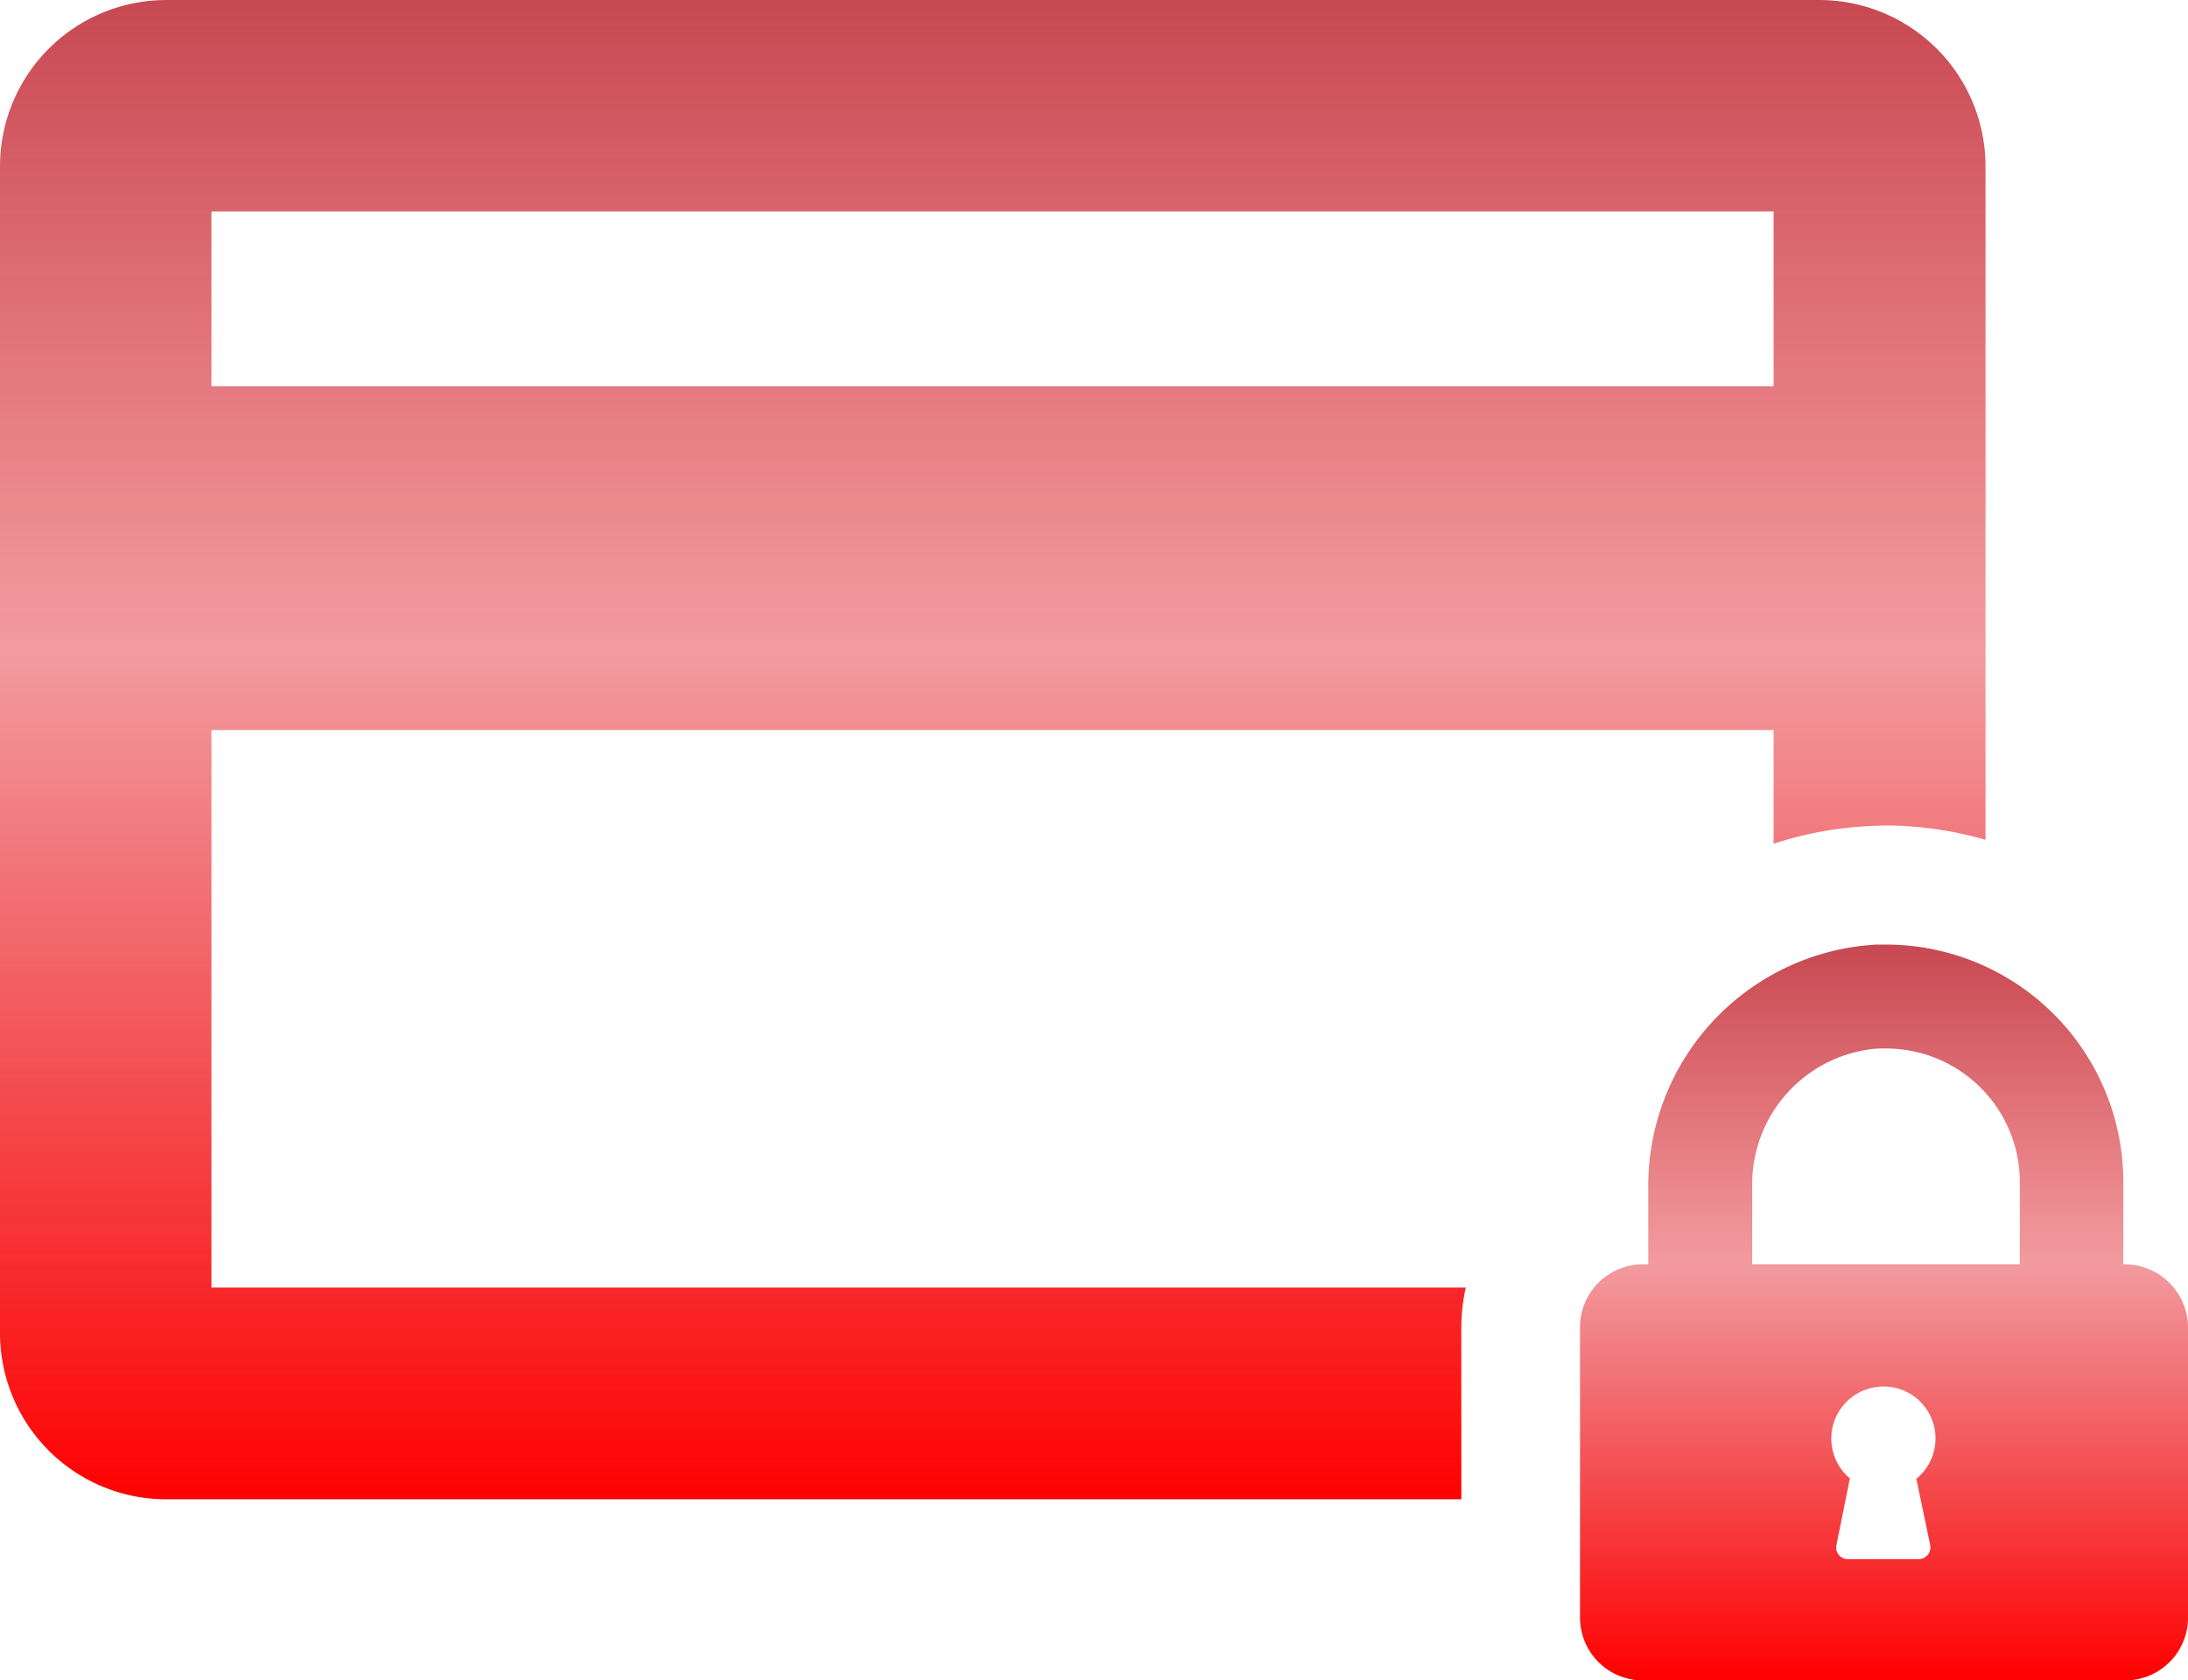
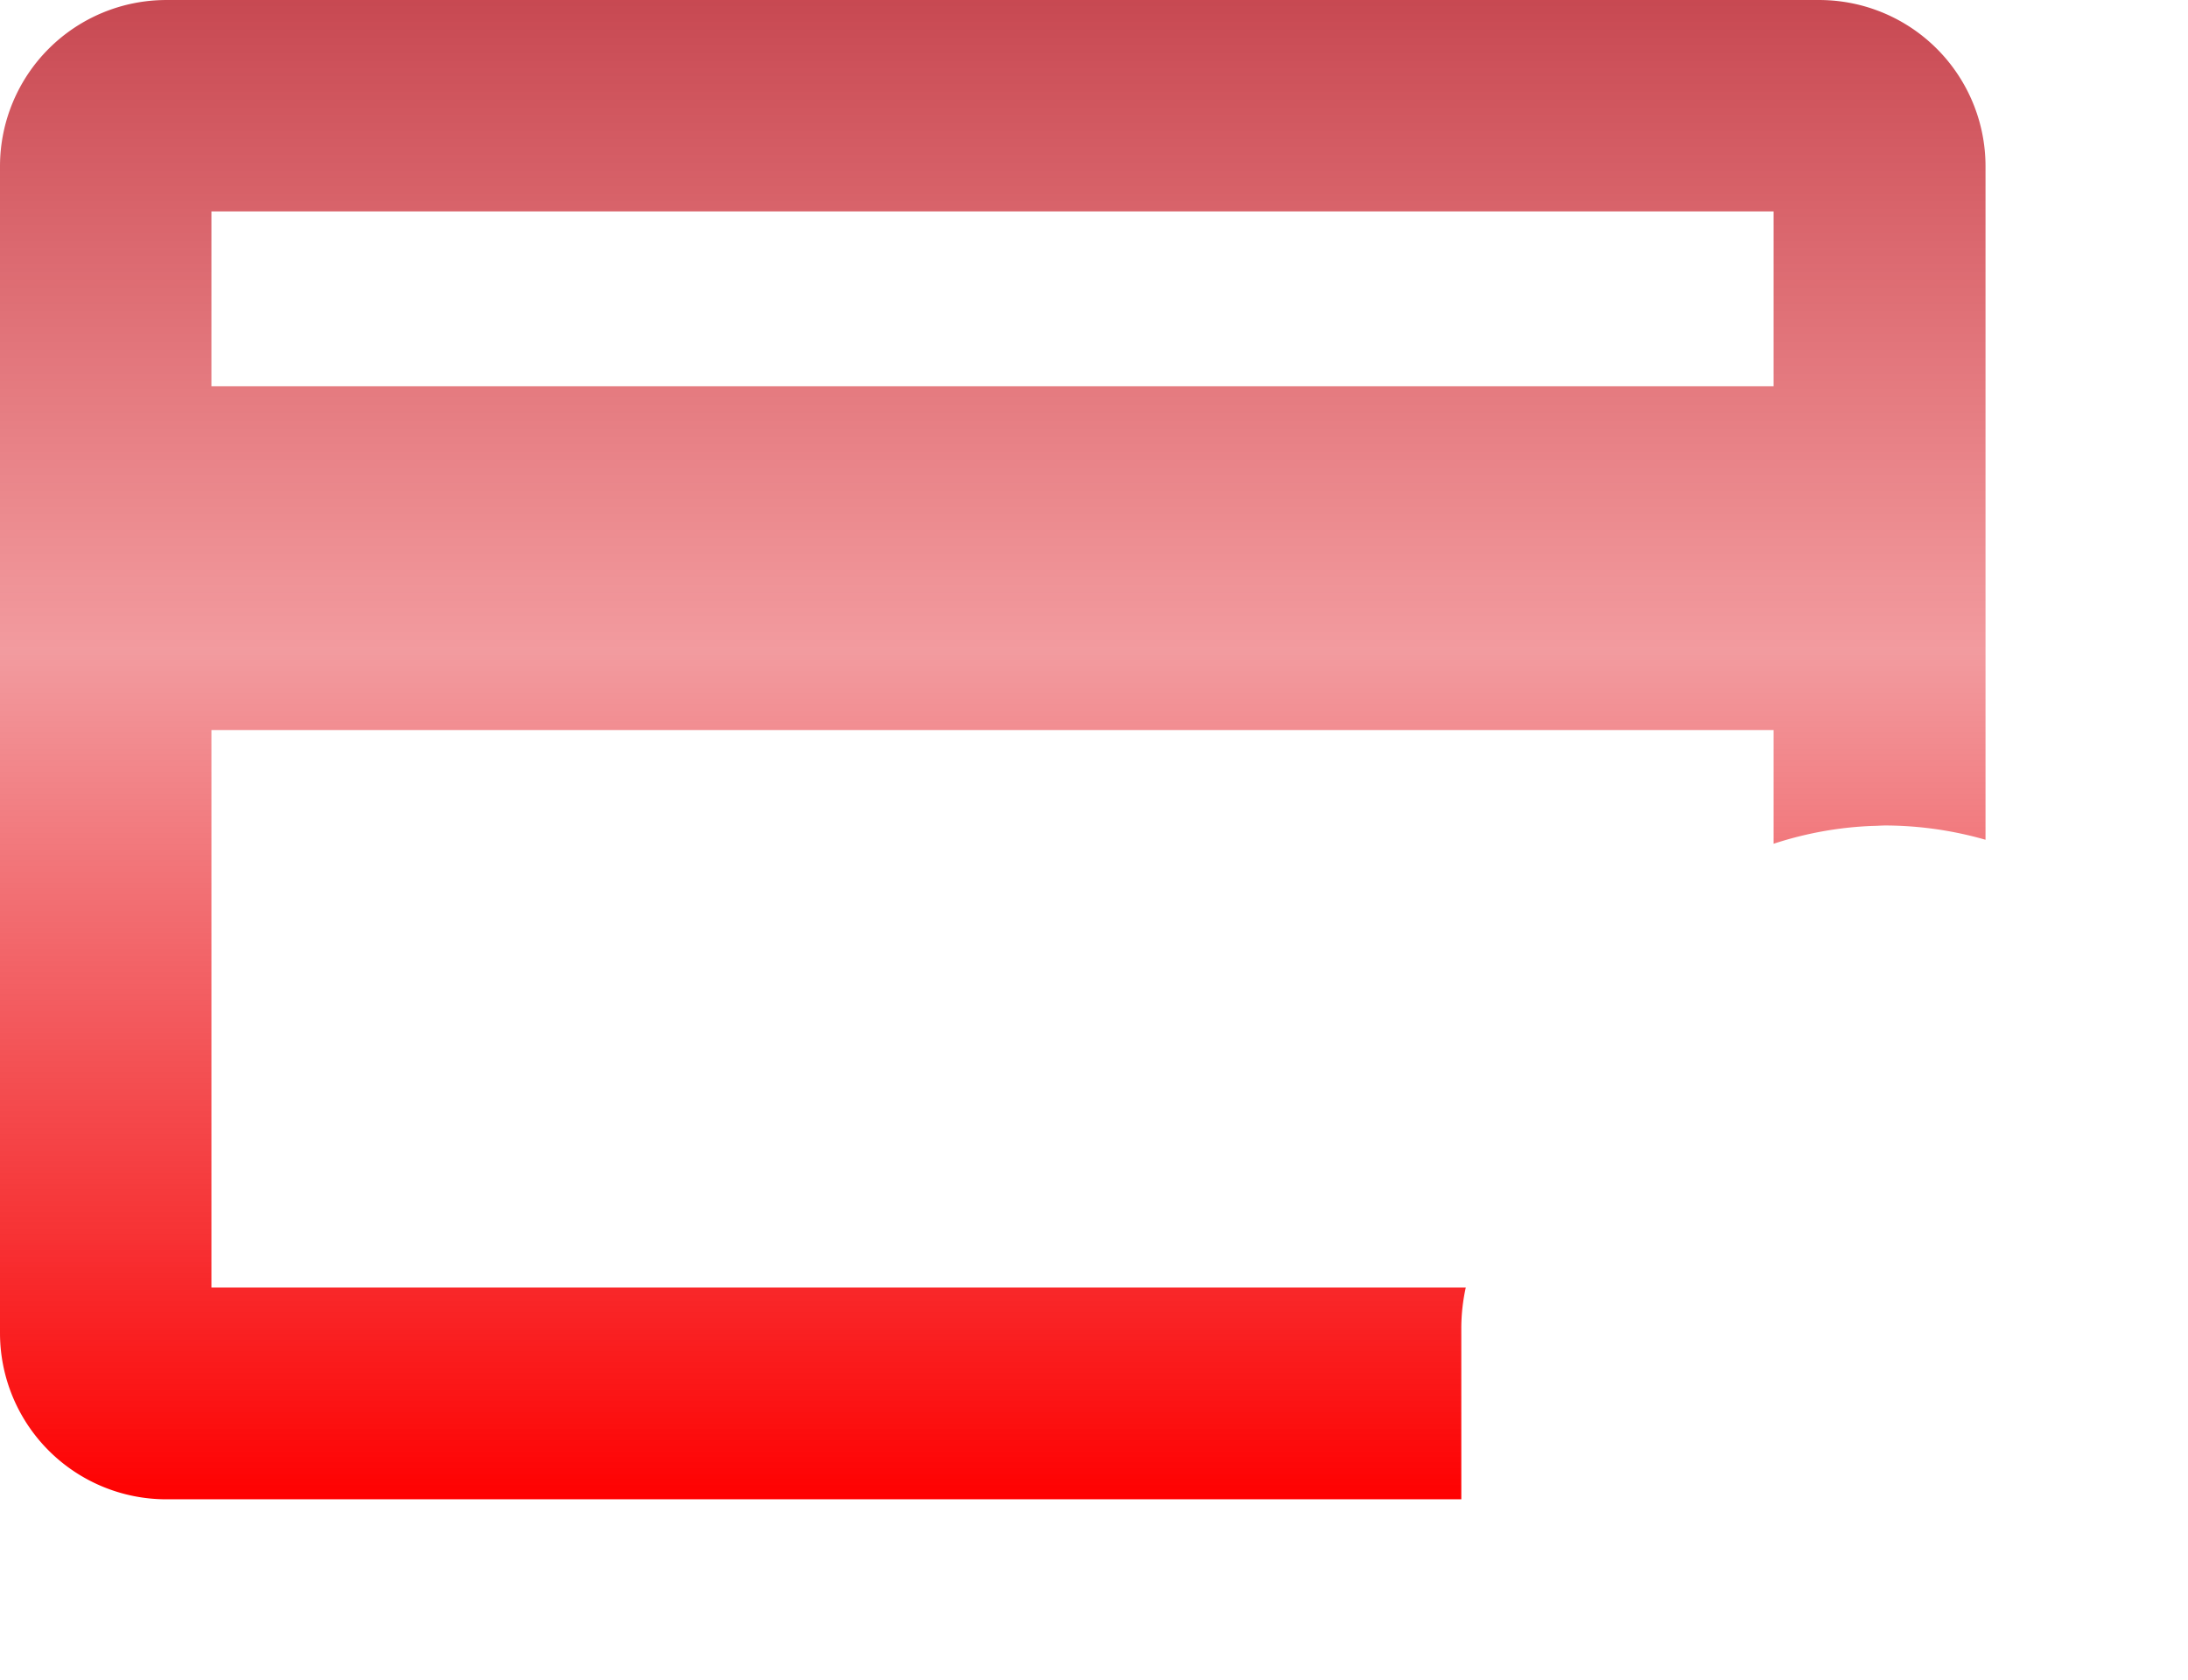
<svg xmlns="http://www.w3.org/2000/svg" width="157.834" height="121.248" viewBox="0 0 157.834 121.248">
  <defs>
    <linearGradient id="linear-gradient" x1="0.5" x2="0.5" y2="1" gradientUnits="objectBoundingBox">
      <stop offset="0" stop-color="#b20411" stop-opacity="0.729" />
      <stop offset="0.435" stop-color="#df060f" stop-opacity="0.4" />
      <stop offset="1" stop-color="red" />
    </linearGradient>
  </defs>
  <g id="Group_1618" data-name="Group 1618" transform="translate(-1297 -2093)">
    <path id="Path_2798" data-name="Path 2798" d="M15.252,109.526H127.941v8.205a25.977,25.977,0,0,1,7.111-1.287c.322,0,.644-.032,1-.032h0a26.484,26.484,0,0,1,7.176,1.03V68.852a12,12,0,0,0-12-12H12a12,12,0,0,0-12,12v84.178a12,12,0,0,0,12,12h93.413V152.58a13.887,13.887,0,0,1,.322-2.832H15.252Zm0-37.423H127.941V84.716H15.252Z" transform="translate(1297 2036.149)" fill="url(#linear-gradient)" />
-     <path id="Path_2799" data-name="Path 2799" d="M393.522,291.722h-.129v-5.953a17.132,17.132,0,0,0-17.119-17.119H375.6a17.421,17.421,0,0,0-16.475,17.537v5.535h-.386a4.532,4.532,0,0,0-4.537,4.537v20.948a4.532,4.532,0,0,0,4.537,4.537h34.785a4.532,4.532,0,0,0,4.537-4.537V296.259A4.573,4.573,0,0,0,393.522,291.722Zm-14.062,20.24a.853.853,0,0,1-.837,1.03h-5.084a.838.838,0,0,1-.837-1.03l.965-4.795a3.753,3.753,0,0,1,1.963-6.6,2.125,2.125,0,0,1,.451-.032,3.751,3.751,0,0,1,2.381,6.661Zm6.436-20.24H366.621v-5.663a9.823,9.823,0,0,1,8.72-9.879,9.038,9.038,0,0,1,.933-.032,9.654,9.654,0,0,1,9.653,9.621v5.953H385.9Z" transform="translate(1056.775 1892.503)" fill="url(#linear-gradient)" />
  </g>
</svg>